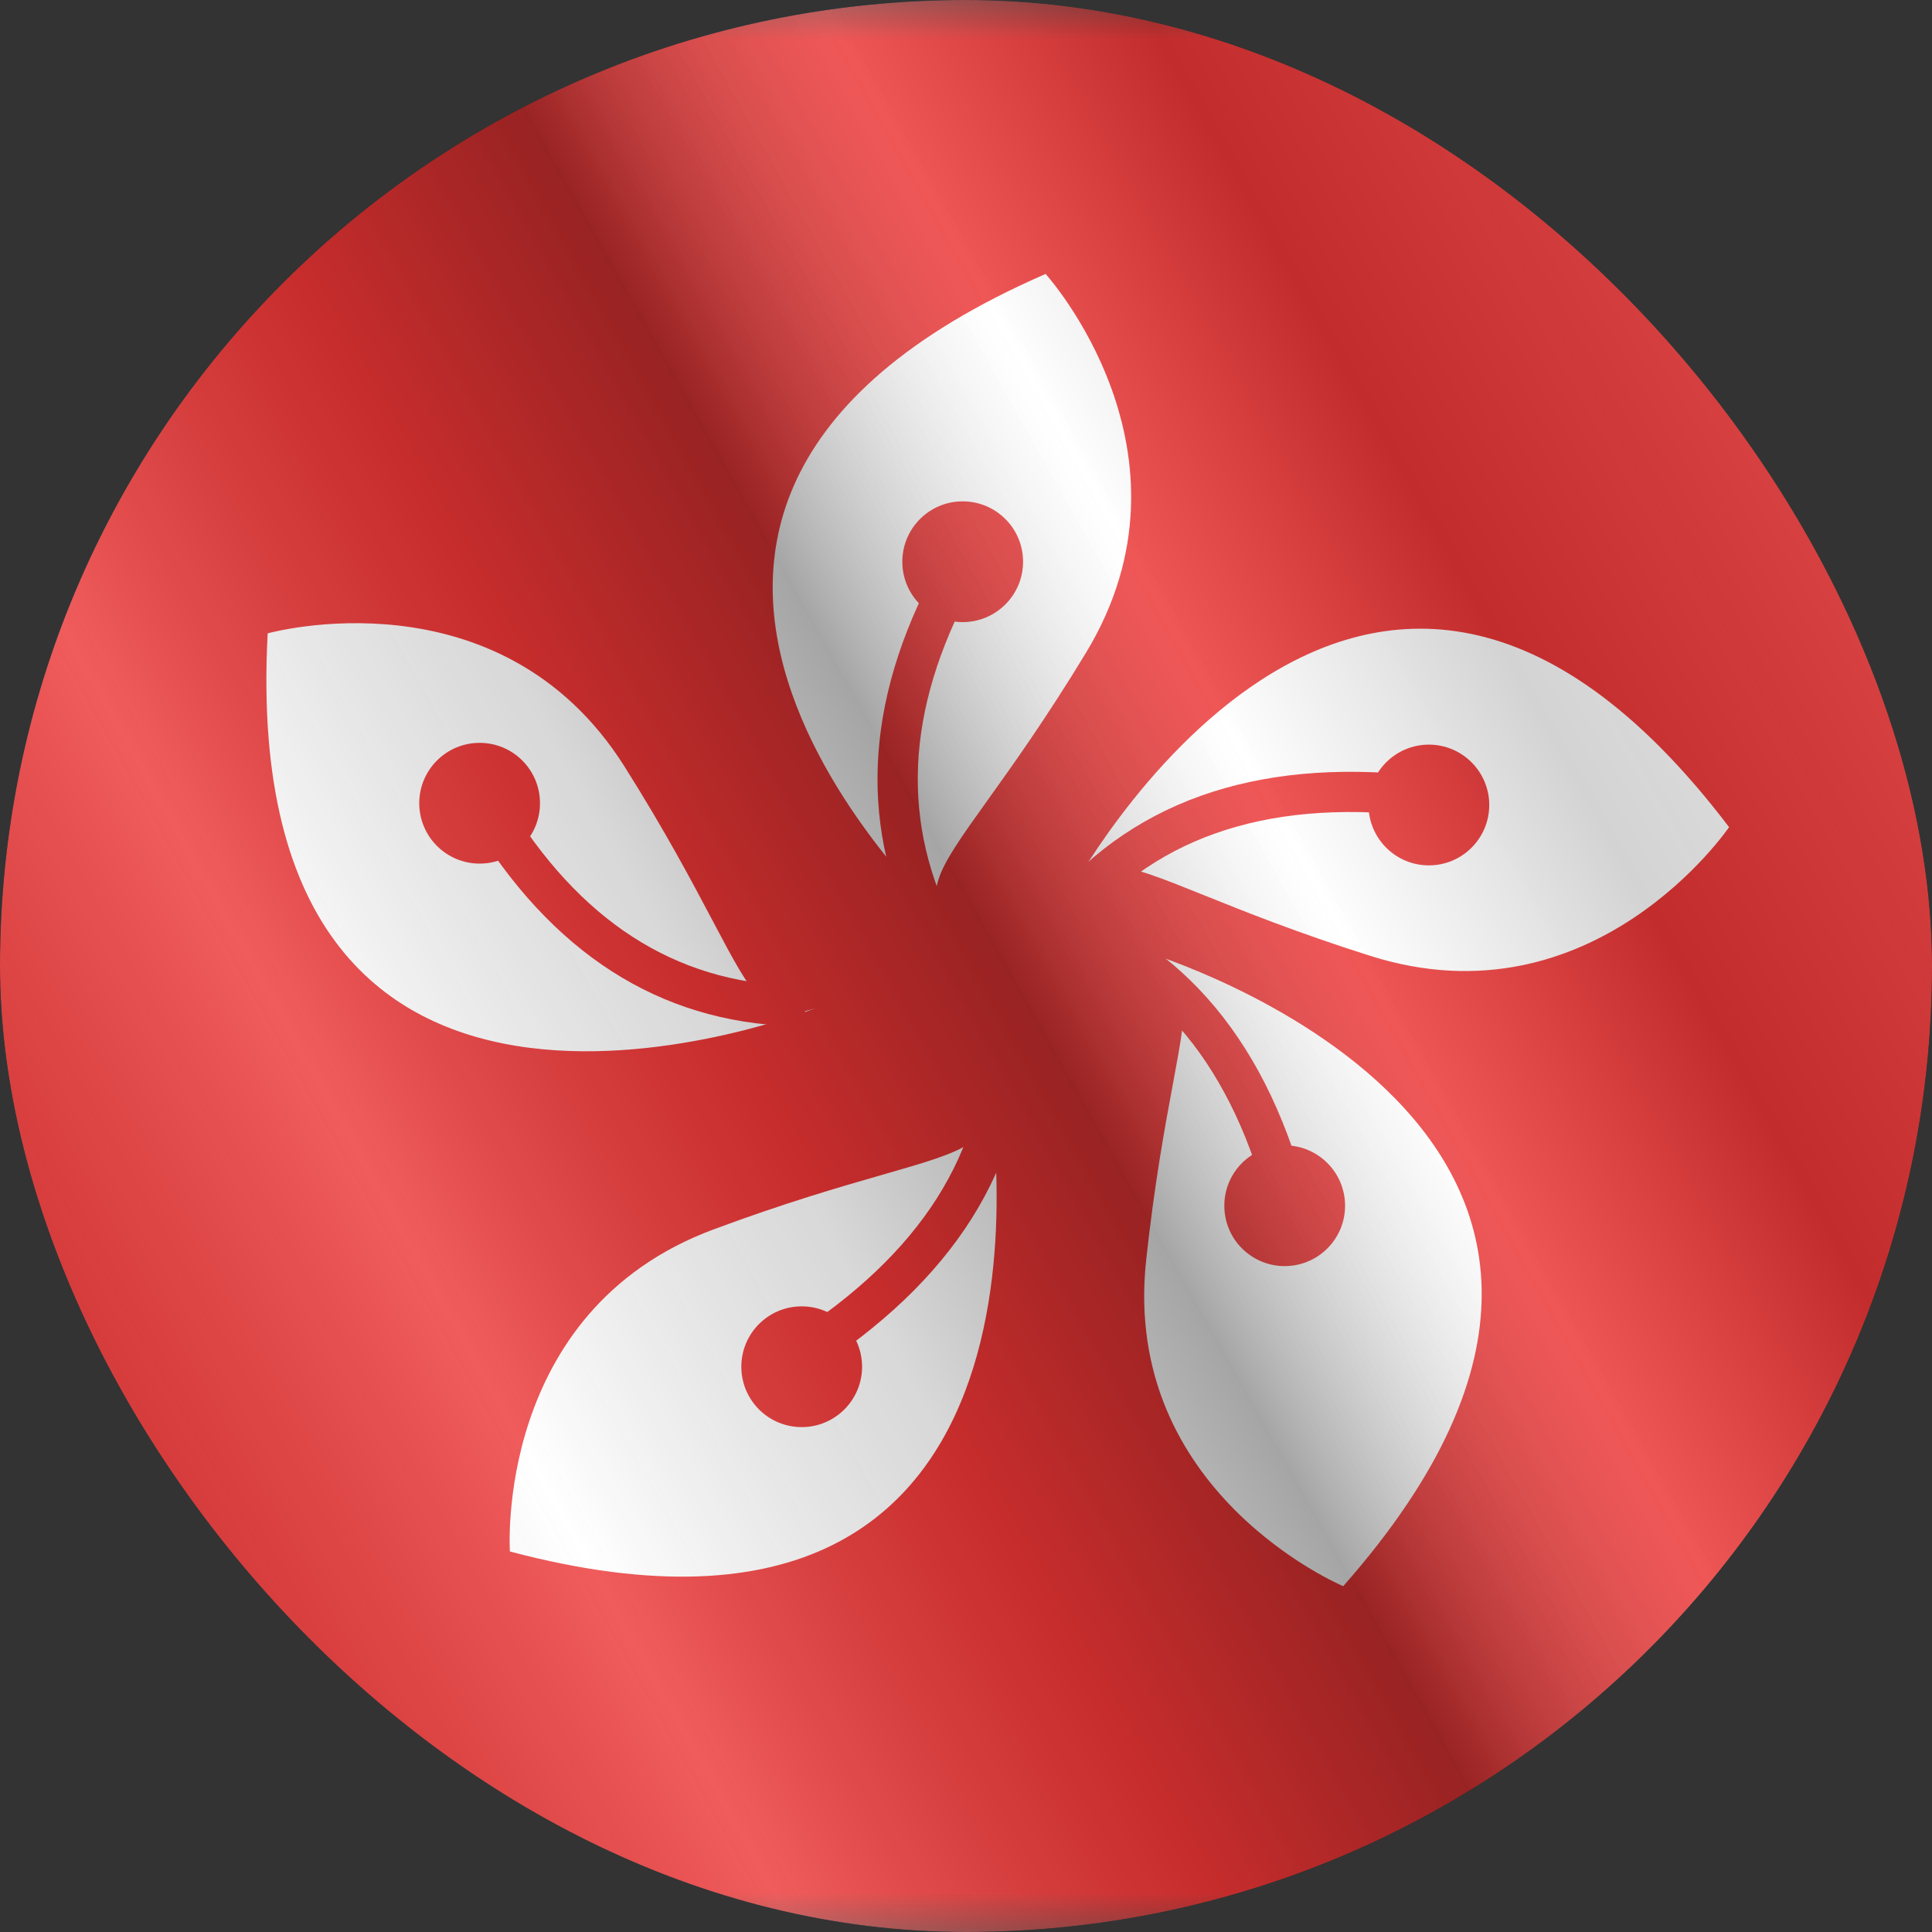
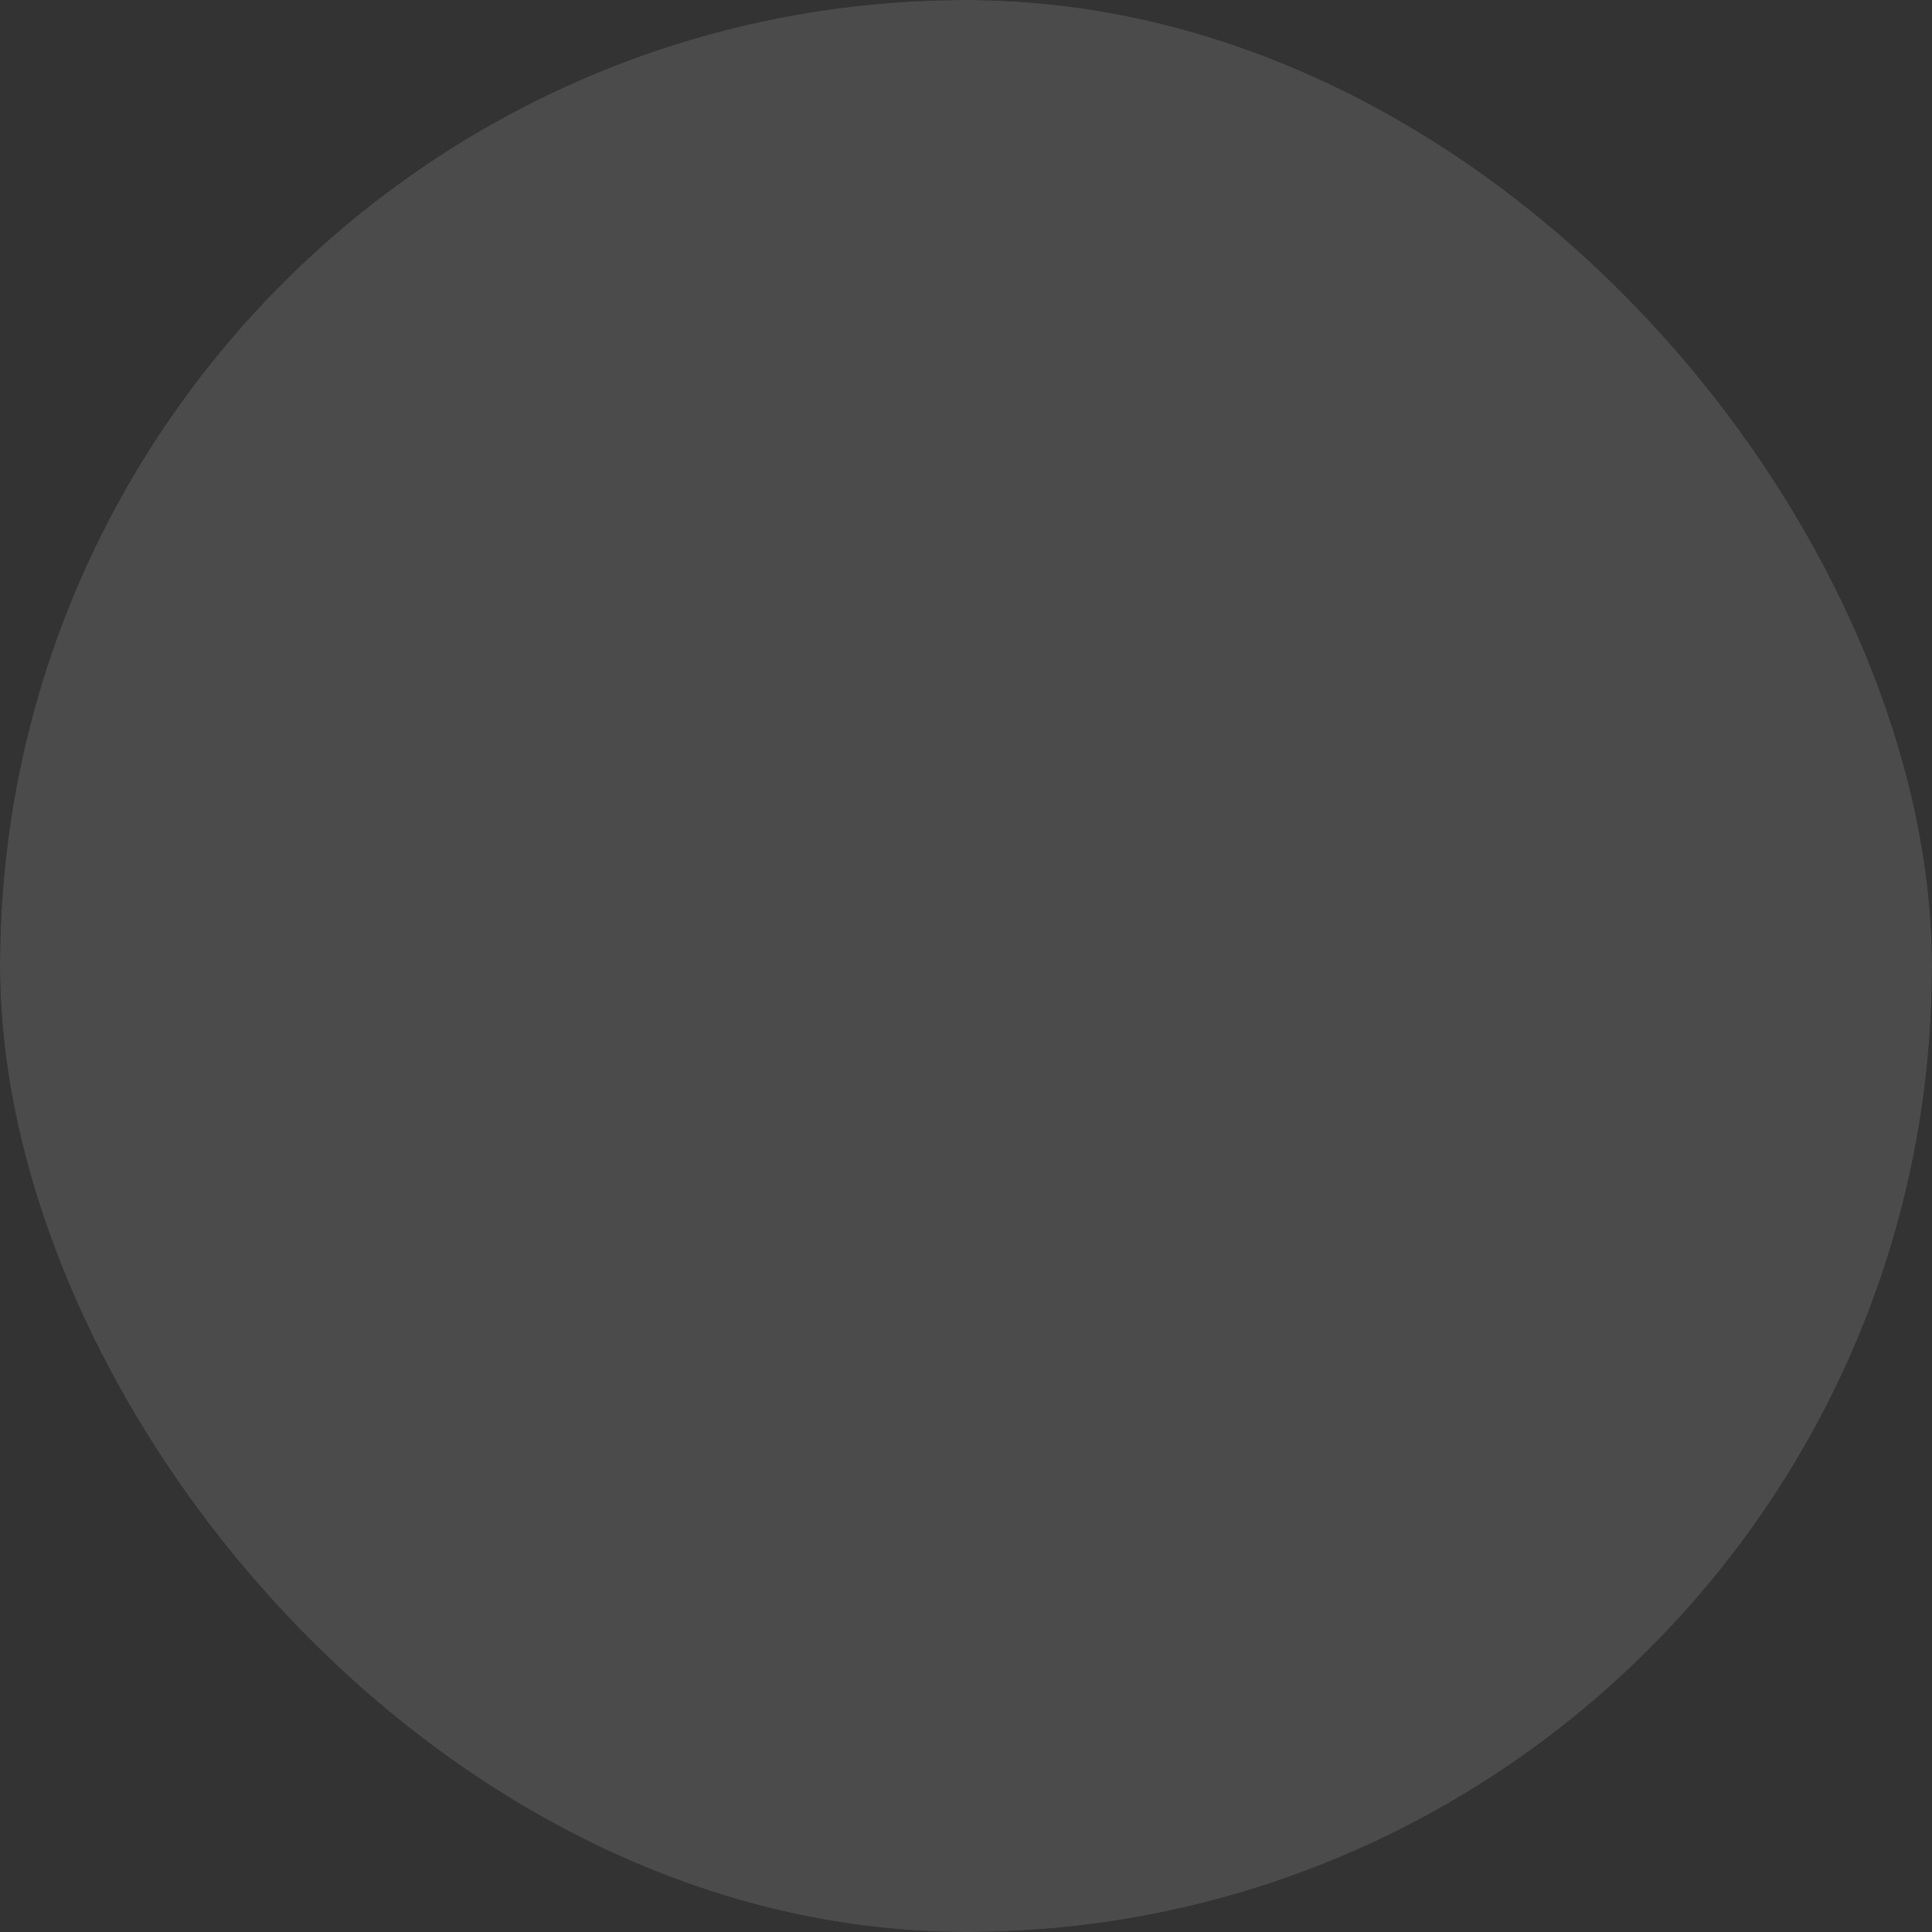
<svg xmlns="http://www.w3.org/2000/svg" width="24" height="24" viewBox="0 0 24 24" fill="none">
  <rect x="0" y="0" width="24" height="24" fill="#333333" stroke="none" />
  <g clip-path="url(#clip0_23_18715)">
    <g clip-path="url(#clip1_23_18715)">
      <mask id="mask0_23_18715" style="mask-type:luminance" maskUnits="userSpaceOnUse" x="-4" y="0" width="32" height="24">
-         <rect x="-4" width="32" height="24" fill="white" />
-       </mask>
+         </mask>
      <g mask="url(#mask0_23_18715)">
-         <path fill-rule="evenodd" clip-rule="evenodd" d="M-4 0V24H28V0H-4Z" fill="#EA1A1A" />
        <mask id="mask1_23_18715" style="mask-type:luminance" maskUnits="userSpaceOnUse" x="-4" y="0" width="32" height="24">
          <path fill-rule="evenodd" clip-rule="evenodd" d="M-4 0V24H28V0H-4Z" fill="white" />
        </mask>
        <g mask="url(#mask1_23_18715)">
          <path fill-rule="evenodd" clip-rule="evenodd" d="M11.87 11.575C11.87 11.575 6.08 6.412 12.989 3.403C12.989 3.403 14.998 5.62 13.491 8.108C12.996 8.924 12.579 9.507 12.265 9.945C11.623 10.842 11.416 11.132 11.87 11.575ZM3.325 7.868C2.927 15.392 10.134 12.522 10.134 12.522C9.536 12.729 9.369 12.415 8.854 11.44L8.854 11.44C8.602 10.963 8.267 10.33 7.758 9.522C6.206 7.061 3.325 7.868 3.325 7.868ZM14.238 11.827C14.238 11.827 21.67 14.052 16.686 19.704C16.686 19.704 13.927 18.546 14.238 15.654C14.34 14.706 14.471 14.001 14.569 13.472C14.771 12.386 14.836 12.036 14.238 11.827ZM12.285 13.562C12.285 13.562 13.617 21.204 6.334 19.273C6.334 19.273 6.135 16.287 8.862 15.273C9.756 14.94 10.445 14.742 10.963 14.593L10.963 14.593L10.963 14.593L10.963 14.593C12.023 14.289 12.365 14.19 12.285 13.562ZM21.479 10.275C16.923 4.273 13.274 11.118 13.274 11.118C13.597 10.574 13.927 10.707 14.95 11.118C15.45 11.319 16.115 11.587 17.025 11.875C19.799 12.751 21.479 10.275 21.479 10.275Z" fill="white" />
          <path d="M5.95 10.342L6.372 10.074C7.299 11.532 8.501 12.249 10.001 12.249V12.749C8.323 12.749 6.965 11.939 5.95 10.342Z" fill="#EA1A1A" />
          <path fill-rule="evenodd" clip-rule="evenodd" d="M17.75 10.75C18.164 10.75 18.5 10.414 18.5 10C18.5 9.586 18.164 9.25 17.75 9.25C17.336 9.25 17 9.586 17 10C17 10.414 17.336 10.75 17.75 10.75Z" fill="#EA1A1A" />
          <path fill-rule="evenodd" clip-rule="evenodd" d="M15.959 15.728C16.373 15.728 16.709 15.392 16.709 14.978C16.709 14.564 16.373 14.228 15.959 14.228C15.544 14.228 15.209 14.564 15.209 14.978C15.209 15.392 15.544 15.728 15.959 15.728Z" fill="#EA1A1A" />
          <path fill-rule="evenodd" clip-rule="evenodd" d="M9.959 17.728C10.373 17.728 10.709 17.392 10.709 16.978C10.709 16.564 10.373 16.228 9.959 16.228C9.544 16.228 9.209 16.564 9.209 16.978C9.209 17.392 9.544 17.728 9.959 17.728Z" fill="#EA1A1A" />
          <path fill-rule="evenodd" clip-rule="evenodd" d="M5.958 10.728C6.373 10.728 6.708 10.392 6.708 9.978C6.708 9.564 6.373 9.228 5.958 9.228C5.544 9.228 5.208 9.564 5.208 9.978C5.208 10.392 5.544 10.728 5.958 10.728Z" fill="#EA1A1A" />
          <path fill-rule="evenodd" clip-rule="evenodd" d="M11.959 7.728C12.373 7.728 12.709 7.392 12.709 6.978C12.709 6.564 12.373 6.228 11.959 6.228C11.544 6.228 11.209 6.564 11.209 6.978C11.209 7.392 11.544 7.728 11.959 7.728Z" fill="#EA1A1A" />
-           <path d="M11.635 7.053L12.074 7.291C11.242 8.827 11.183 10.244 11.888 11.57L11.447 11.805C10.659 10.324 10.725 8.73 11.635 7.053Z" fill="#EA1A1A" />
          <path d="M18.015 9.686L17.94 10.18C15.984 9.884 14.52 10.296 13.518 11.41L13.146 11.075C14.271 9.826 15.904 9.366 18.015 9.686Z" fill="#EA1A1A" />
          <path d="M16.351 15.365L15.861 15.463C15.471 13.524 14.582 12.29 13.193 11.729L13.381 11.265C14.939 11.895 15.93 13.272 16.351 15.365Z" fill="#EA1A1A" />
-           <path d="M9.907 17.15L9.646 16.723C11.335 15.693 12.191 14.436 12.243 12.939L12.743 12.956C12.684 14.636 11.729 16.038 9.907 17.15Z" fill="#EA1A1A" />
        </g>
      </g>
    </g>
    <g style="mix-blend-mode:hard-light" opacity="0.12">
      <rect width="24" height="24" rx="12" fill="white" />
    </g>
-     <rect width="24" height="24" fill="url(#paint0_linear_23_18715)" fill-opacity="0.64" style="mix-blend-mode:overlay" />
  </g>
  <defs>
    <linearGradient id="paint0_linear_23_18715" x1="24" y1="1.19273e-06" x2="-4.487" y2="16.024" gradientUnits="userSpaceOnUse">
      <stop stop-color="white" stop-opacity="0.3" />
      <stop offset="0.263" stop-opacity="0.27" />
      <stop offset="0.37" stop-color="white" stop-opacity="0.26" />
      <stop offset="0.487" stop-opacity="0.55" />
      <stop offset="0.594" stop-opacity="0.24" />
      <stop offset="0.736" stop-color="white" stop-opacity="0.3" />
      <stop offset="0.901" stop-color="#272727" stop-opacity="0.22" />
      <stop offset="1" stop-opacity="0.2" />
    </linearGradient>
    <clipPath id="clip0_23_18715">
      <rect width="24" height="24" rx="12" fill="white" />
    </clipPath>
    <clipPath id="clip1_23_18715">
      <rect width="24" height="24" fill="white" />
    </clipPath>
  </defs>
</svg>